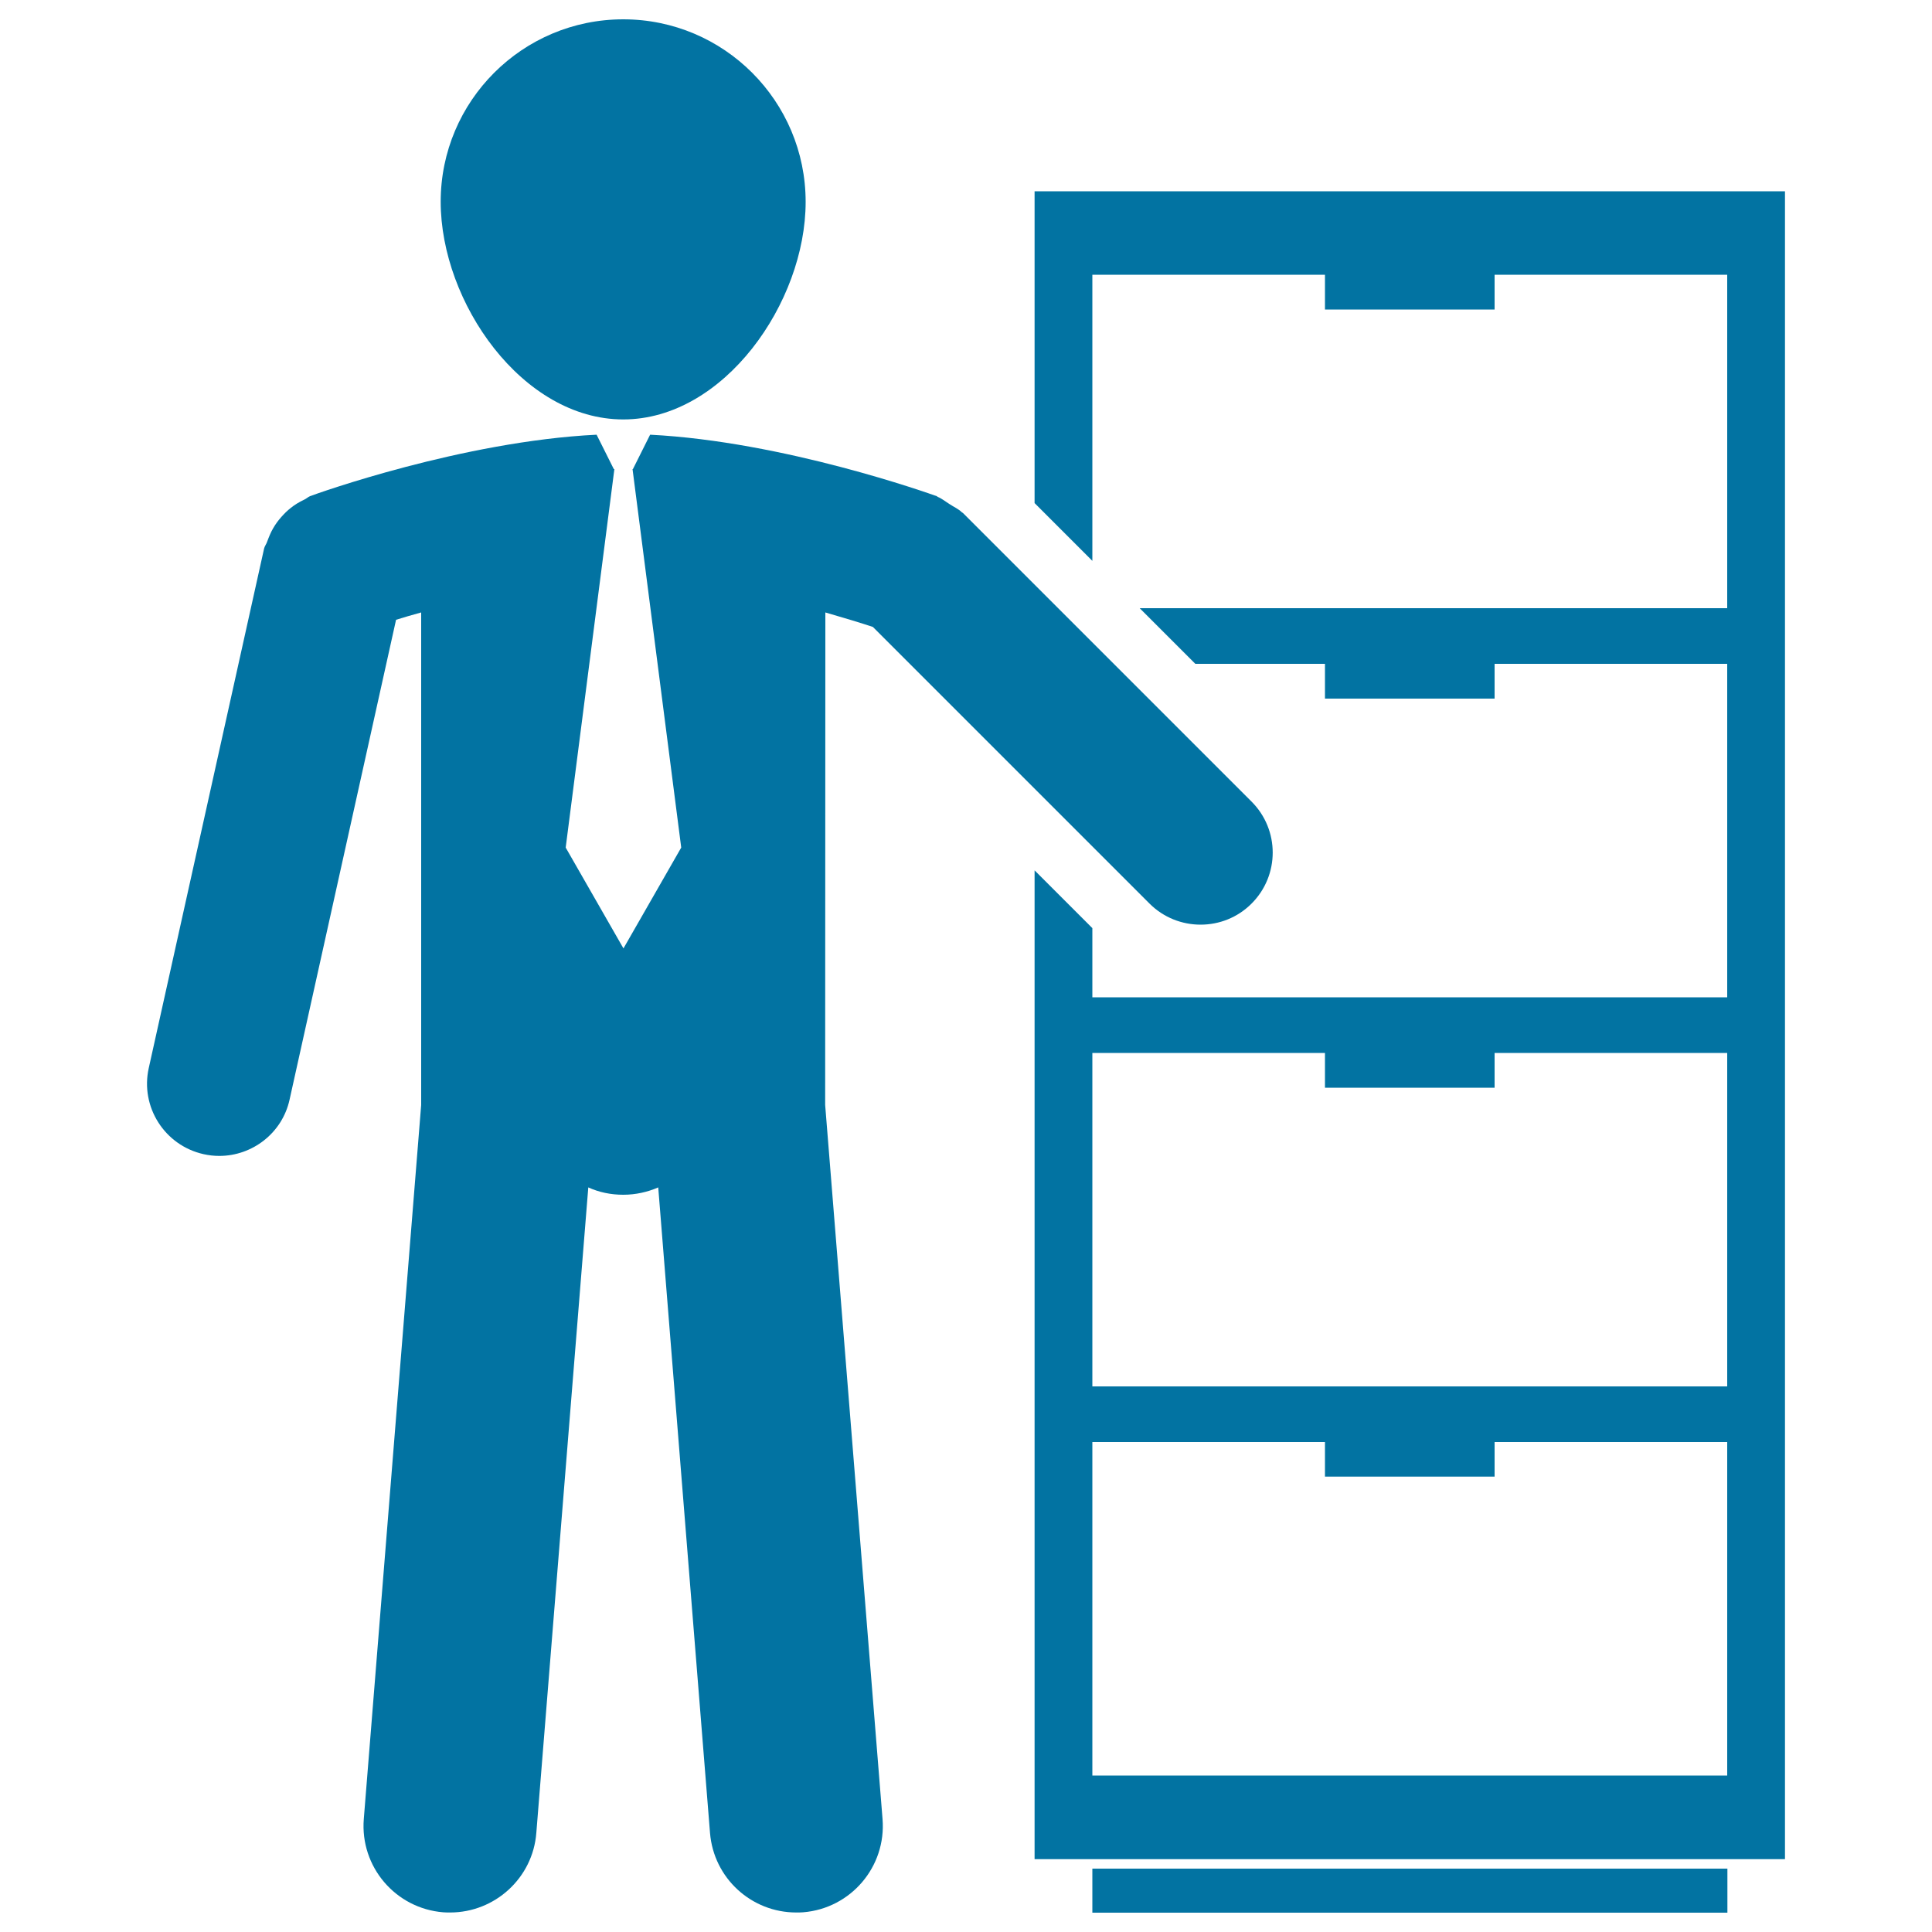
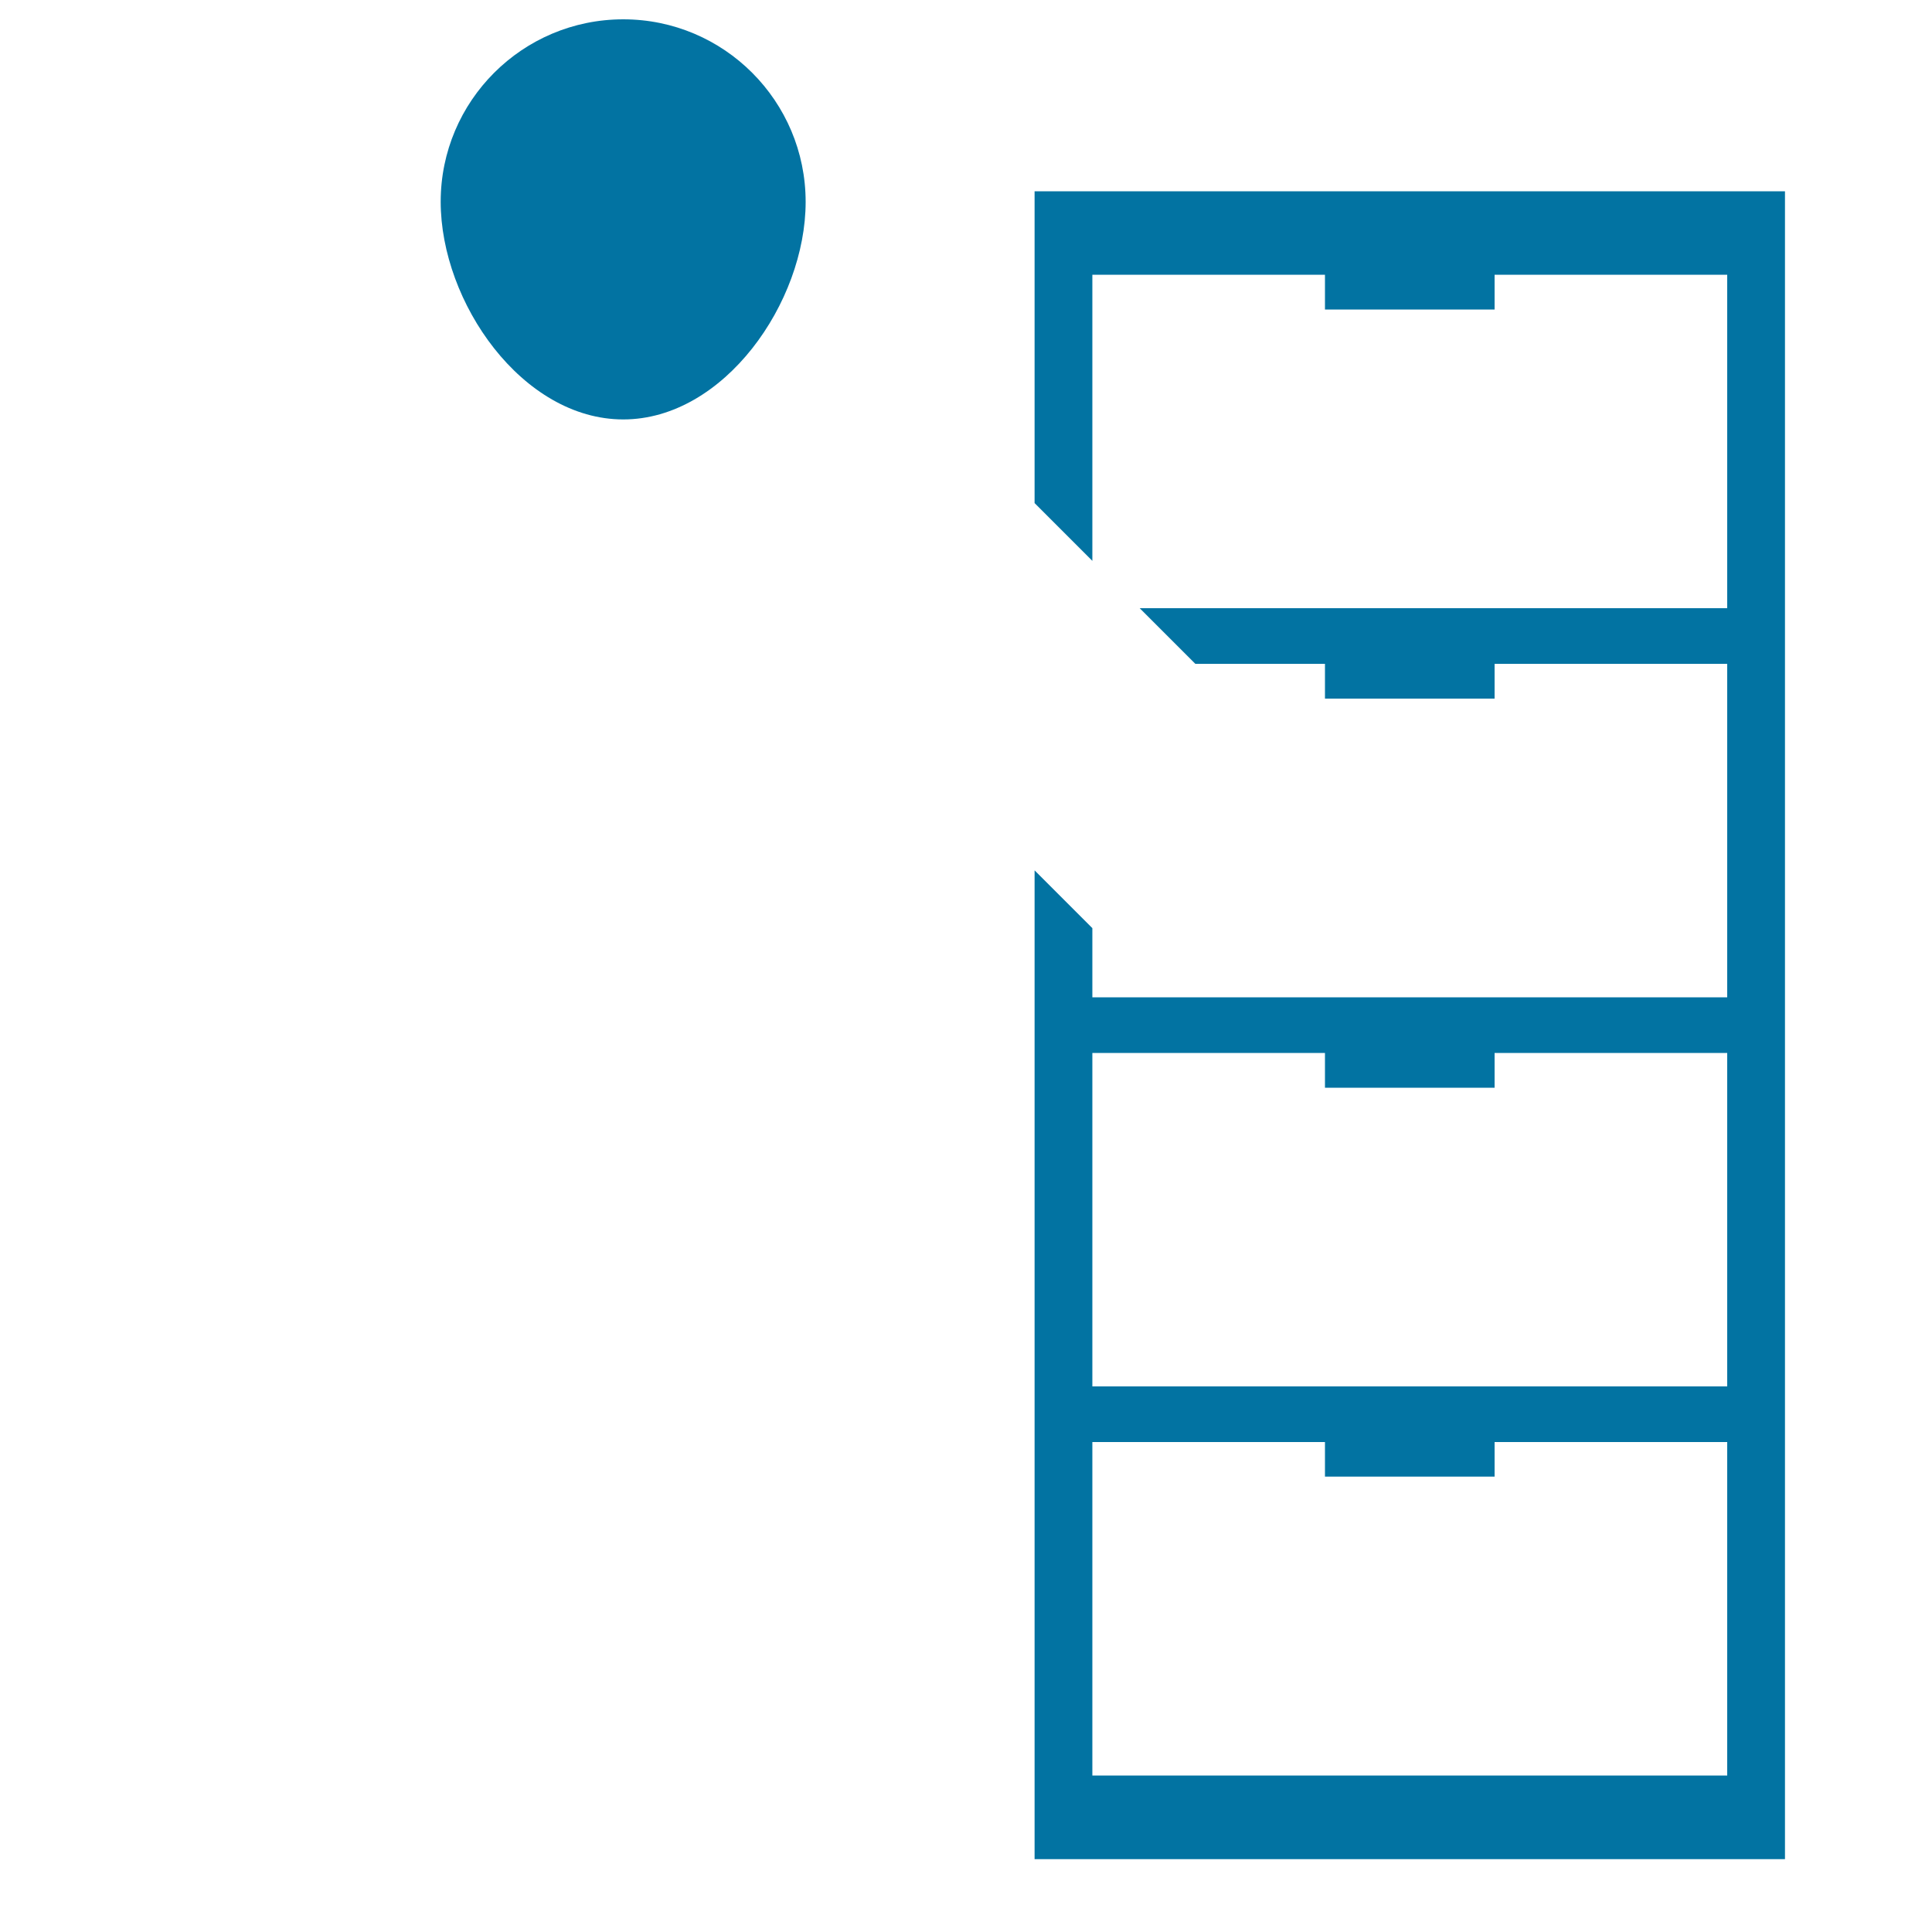
<svg xmlns="http://www.w3.org/2000/svg" viewBox="0 0 1000 1000" style="fill:#0273a2">
  <title>Businessman Standing Beside A Drawer SVG icon</title>
  <g>
    <g>
-       <rect x="565.4" y="967.2" width="328.7" height="22.8" />
      <path d="M322.6,217.1c52.1,0,94.4-60.5,94.4-112.6c0-52.2-42.3-94.5-94.4-94.5c-52.2,0-94.5,42.3-94.5,94.4C228.1,156.6,270.4,217.1,322.6,217.1z" />
-       <path d="M535.5,99v161.4l29.9,29.9V142.2h120.4v18h87.8v-18h120.4v172.6H589.9l28.8,28.8h67.1v18h87.8v-18H894v172.6H565.4v-35.8l-29.9-29.9v511.8h388.4V99H535.5z M894.1,919H565.4V746.4h120.4v17.9h87.8v-17.9h120.4V919z M894.1,717.6H565.4V545h120.4v18h87.8v-18h120.4V717.6z" />
-       <path d="M427.2,317c10.4,3,18.9,5.6,24.6,7.5L595,467.7c7.3,7.3,16.9,10.9,26.4,10.9c9.6,0,19.1-3.6,26.4-10.9c14.6-14.6,14.6-38.2,0-52.8L498.4,265.5c-0.1-0.1-0.4-0.2-0.5-0.3c-1.8-1.8-4.2-2.8-6.3-4.2c-2.1-1.3-4-2.9-6.2-3.8c-0.2-0.1-0.3-0.3-0.6-0.4c-3.4-1.2-79-28.3-148.3-31.8l-8.9,17.8h-0.2l25.2,195.9l-29.9,52.2l-29.9-52.2l25.2-195.9h-0.3l-8.9-17.8c-69.3,3.4-144.9,30.5-148.3,31.8c-1.2,0.5-2,1.4-3.2,1.9c-2.5,1.2-4.7,2.5-6.8,4.2c-1.8,1.4-3.4,3-4.9,4.7c-1.6,1.8-3,3.7-4.2,5.8c-1.3,2.2-2.2,4.5-3.1,6.9c-0.4,1.3-1.3,2.3-1.6,3.6L77,552.8c-4.5,20.1,8.2,40.1,28.4,44.6c2.7,0.6,5.4,0.9,8.1,0.9c17.1,0,32.6-11.8,36.4-29.2L205,320.8c3.9-1.2,8.2-2.5,13-3.8v254.9l-29.7,369.6c-2,24.7,16.4,46.3,41.1,48.3c1.2,0.1,2.5,0.1,3.6,0.1c23.1,0,42.8-17.8,44.6-41.2l26.9-334.1c5.5,2.5,11.6,3.8,18.1,3.8c6.4,0,12.6-1.4,18.1-3.8l26.8,334.1c1.9,23.5,21.5,41.2,44.6,41.2c1.2,0,2.4,0,3.6-0.1c24.7-2,43.1-23.6,41.1-48.3l-29.7-369.6L427.2,317L427.2,317z" />
+       <path d="M535.5,99v161.4l29.9,29.9V142.2h120.4v18h87.8v-18h120.4v172.6H589.9l28.8,28.8h67.1v18h87.8v-18H894v172.6H565.4v-35.8l-29.9-29.9v511.8h388.4V99H535.5z M894.1,919H565.4V746.4h120.4v17.9h87.8v-17.9h120.4V919z M894.1,717.6H565.4V545h120.4v18h87.8v-18h120.4V717.6" />
    </g>
  </g>
</svg>